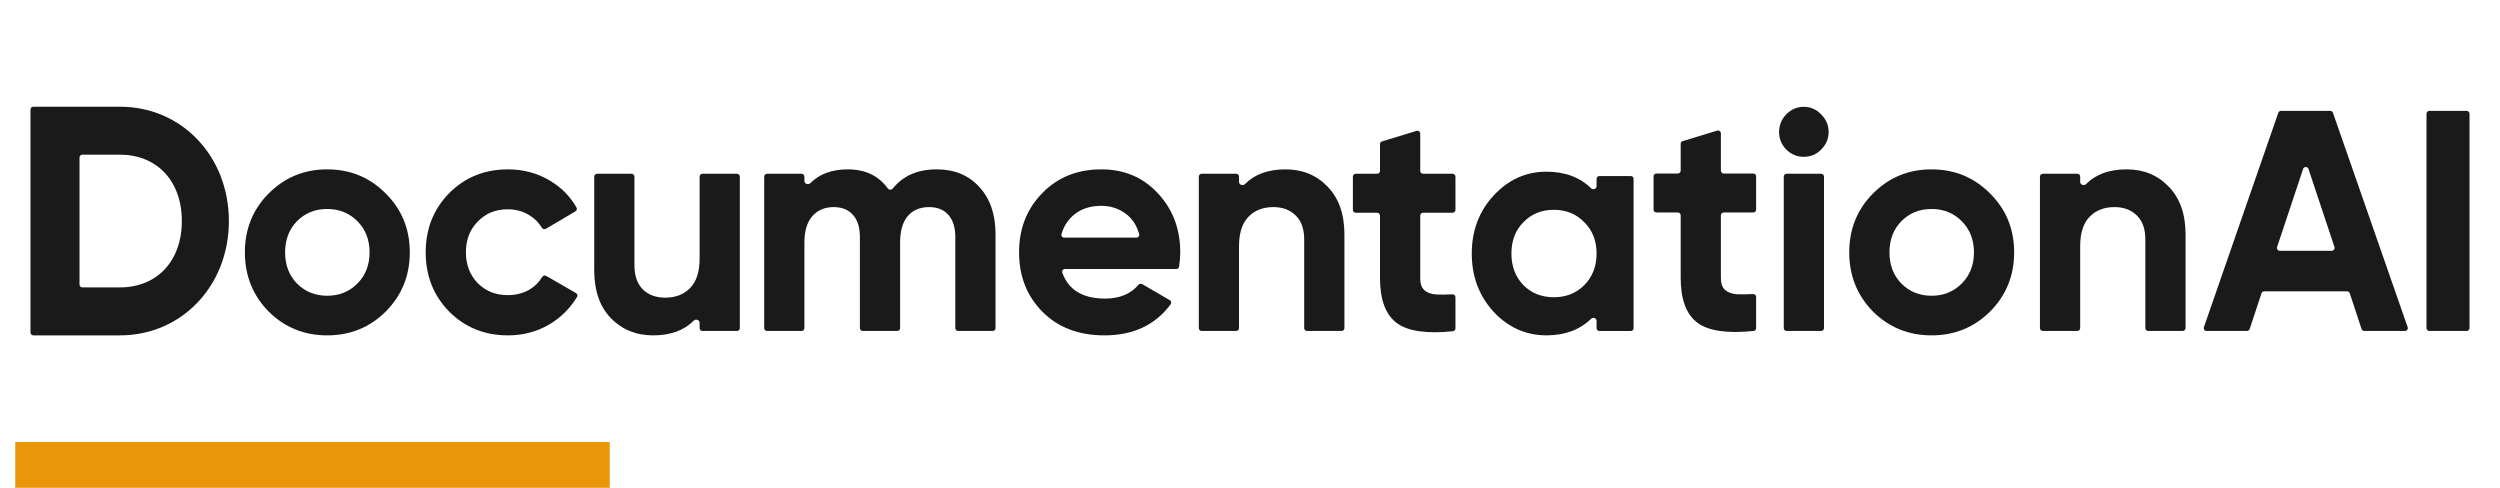
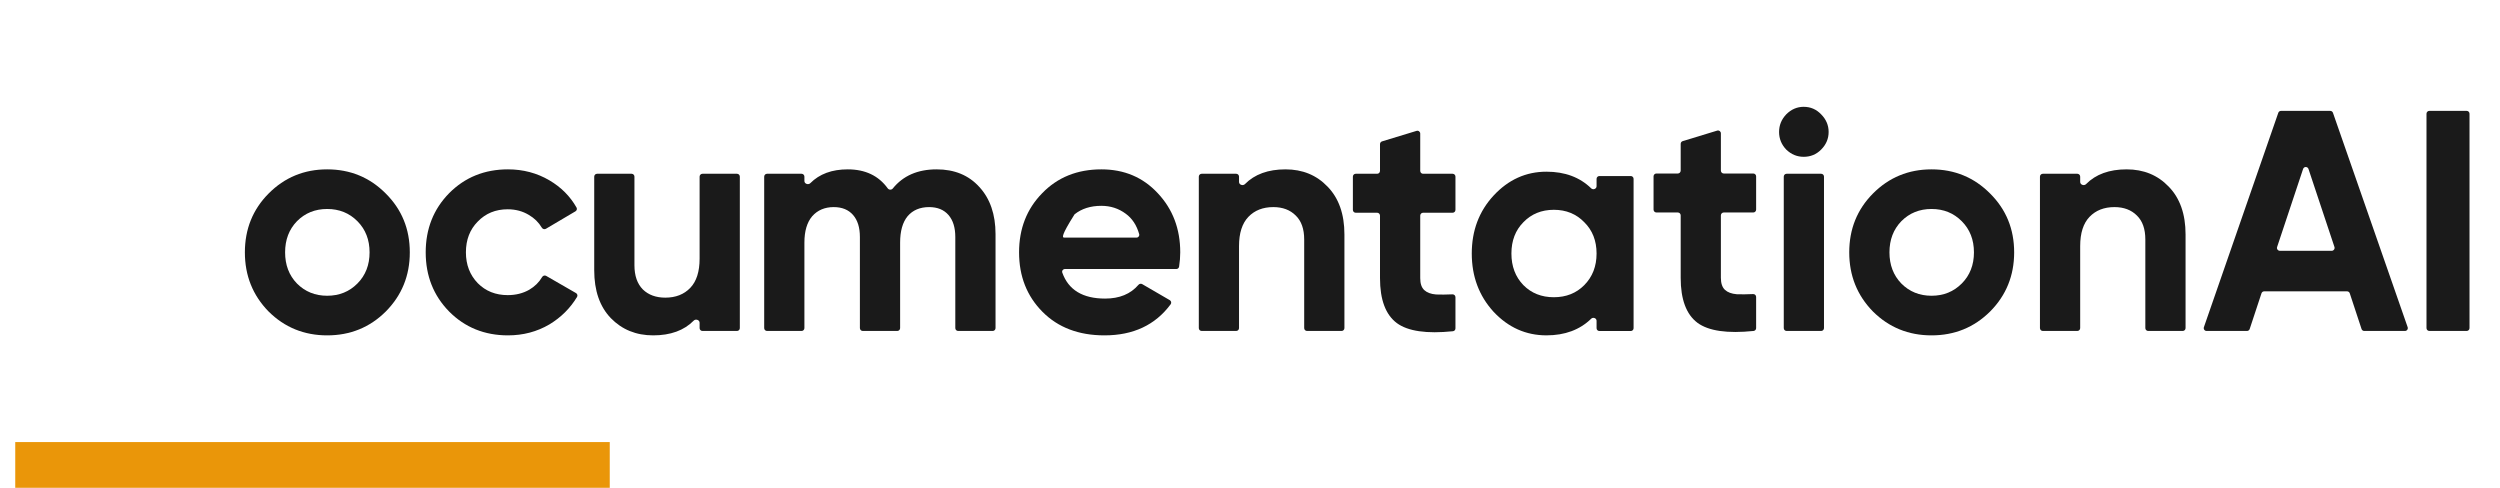
<svg xmlns="http://www.w3.org/2000/svg" width="164" height="32" viewBox="0 0 164 32" fill="none">
-   <path fill-rule="evenodd" clip-rule="evenodd" d="M7.868 7C11.923 7 15.014 10.253 15.015 14.499C15.015 18.745 11.923 22 7.868 22H2.186C2.084 22 2 21.916 2 21.813V7.187C2 7.084 2.084 7 2.186 7H7.868ZM5.401 10.146C5.299 10.146 5.216 10.231 5.216 10.335V18.665C5.216 18.769 5.299 18.854 5.401 18.854H7.868C9.063 18.854 10.08 18.433 10.798 17.674C11.516 16.914 11.928 15.822 11.928 14.499C11.928 13.176 11.516 12.086 10.798 11.326C10.08 10.567 9.063 10.146 7.868 10.146H5.401Z" fill="#1A1A1A" />
  <path fill-rule="evenodd" clip-rule="evenodd" d="M21.463 11.11C22.977 11.11 24.259 11.639 25.309 12.698C26.359 13.743 26.883 15.029 26.883 16.555C26.883 18.081 26.359 19.374 25.309 20.433C24.259 21.478 22.977 22 21.463 22C19.95 22 18.668 21.477 17.618 20.433C16.582 19.374 16.064 18.081 16.064 16.555C16.064 15.029 16.582 13.743 17.618 12.698C18.668 11.64 19.95 11.11 21.463 11.11ZM21.463 13.709C20.673 13.709 20.011 13.976 19.479 14.513C18.961 15.049 18.703 15.73 18.703 16.555C18.703 17.38 18.961 18.061 19.479 18.597C20.011 19.133 20.673 19.401 21.463 19.401C22.254 19.401 22.916 19.134 23.448 18.597C23.98 18.061 24.244 17.38 24.244 16.555C24.244 15.73 23.98 15.049 23.448 14.513C22.916 13.976 22.254 13.709 21.463 13.709Z" fill="#1A1A1A" />
  <path d="M33.324 11.11C34.32 11.11 35.227 11.351 36.045 11.832C36.81 12.282 37.401 12.876 37.82 13.614C37.87 13.701 37.839 13.81 37.753 13.861L35.809 15.01C35.716 15.064 35.596 15.026 35.541 14.932C35.339 14.59 35.057 14.313 34.696 14.101C34.287 13.854 33.822 13.729 33.304 13.729C32.514 13.729 31.859 13.997 31.341 14.534C30.823 15.056 30.564 15.73 30.564 16.555C30.564 17.366 30.823 18.04 31.341 18.576C31.859 19.099 32.514 19.36 33.304 19.36C33.836 19.36 34.307 19.242 34.716 19.009C35.078 18.796 35.361 18.519 35.562 18.176C35.617 18.082 35.736 18.044 35.829 18.098L37.787 19.227C37.875 19.278 37.907 19.392 37.854 19.479C37.411 20.216 36.808 20.817 36.045 21.279C35.227 21.76 34.319 22 33.324 22C31.784 22 30.496 21.477 29.46 20.433C28.437 19.388 27.926 18.095 27.926 16.555C27.926 15.015 28.437 13.722 29.46 12.677C30.496 11.633 31.784 11.11 33.324 11.11Z" fill="#1A1A1A" />
  <path d="M41.434 11.399C41.536 11.399 41.619 11.483 41.619 11.586V17.4C41.619 18.088 41.804 18.617 42.172 18.989C42.54 19.346 43.031 19.525 43.645 19.526C44.326 19.525 44.872 19.311 45.281 18.885C45.69 18.459 45.894 17.82 45.894 16.967V11.586C45.895 11.483 45.978 11.399 46.081 11.399H48.347C48.45 11.399 48.533 11.483 48.533 11.586V21.524C48.533 21.627 48.45 21.711 48.347 21.711H46.081C45.978 21.711 45.894 21.627 45.894 21.524V21.171C45.894 20.987 45.639 20.901 45.509 21.032C44.873 21.677 43.986 22 42.847 22C41.729 22 40.802 21.622 40.066 20.866C39.343 20.11 38.981 19.064 38.981 17.731V11.586C38.981 11.483 39.065 11.399 39.168 11.399H41.434Z" fill="#1A1A1A" />
-   <path fill-rule="evenodd" clip-rule="evenodd" d="M72.251 11.11C73.75 11.11 74.984 11.633 75.952 12.677C76.934 13.722 77.424 15.015 77.424 16.555C77.424 16.852 77.399 17.165 77.349 17.492C77.335 17.582 77.257 17.648 77.166 17.648H69.857C69.734 17.648 69.645 17.766 69.686 17.883C70.089 19.019 71.026 19.587 72.496 19.587C73.439 19.587 74.169 19.286 74.683 18.684C74.745 18.613 74.847 18.591 74.928 18.638L76.739 19.691C76.833 19.745 76.86 19.871 76.796 19.959C75.79 21.319 74.343 22 72.455 22C70.764 22 69.407 21.484 68.385 20.453C67.362 19.421 66.851 18.122 66.851 16.555C66.851 15.001 67.356 13.709 68.365 12.677C69.374 11.633 70.669 11.11 72.251 11.11ZM72.251 13.502C71.542 13.502 70.956 13.688 70.492 14.059C70.083 14.375 69.796 14.808 69.632 15.358C69.597 15.473 69.685 15.586 69.804 15.586H74.557C74.675 15.586 74.762 15.476 74.731 15.361C74.565 14.773 74.27 14.325 73.846 14.019C73.382 13.675 72.85 13.502 72.251 13.502Z" fill="#1A1A1A" />
+   <path fill-rule="evenodd" clip-rule="evenodd" d="M72.251 11.11C73.75 11.11 74.984 11.633 75.952 12.677C76.934 13.722 77.424 15.015 77.424 16.555C77.424 16.852 77.399 17.165 77.349 17.492C77.335 17.582 77.257 17.648 77.166 17.648H69.857C69.734 17.648 69.645 17.766 69.686 17.883C70.089 19.019 71.026 19.587 72.496 19.587C73.439 19.587 74.169 19.286 74.683 18.684C74.745 18.613 74.847 18.591 74.928 18.638L76.739 19.691C76.833 19.745 76.86 19.871 76.796 19.959C75.79 21.319 74.343 22 72.455 22C70.764 22 69.407 21.484 68.385 20.453C67.362 19.421 66.851 18.122 66.851 16.555C66.851 15.001 67.356 13.709 68.365 12.677C69.374 11.633 70.669 11.11 72.251 11.11ZM72.251 13.502C71.542 13.502 70.956 13.688 70.492 14.059C69.597 15.473 69.685 15.586 69.804 15.586H74.557C74.675 15.586 74.762 15.476 74.731 15.361C74.565 14.773 74.27 14.325 73.846 14.019C73.382 13.675 72.85 13.502 72.251 13.502Z" fill="#1A1A1A" />
  <path fill-rule="evenodd" clip-rule="evenodd" d="M126.709 11.11C128.223 11.11 129.504 11.64 130.554 12.698C131.604 13.743 132.128 15.029 132.129 16.555C132.128 18.081 131.604 19.374 130.554 20.433C129.504 21.477 128.223 22 126.709 22C125.196 22 123.914 21.477 122.864 20.433C121.828 19.374 121.31 18.081 121.31 16.555C121.31 15.029 121.828 13.743 122.864 12.698C123.914 11.64 125.196 11.11 126.709 11.11ZM126.709 13.709C125.919 13.709 125.257 13.977 124.726 14.513C124.208 15.049 123.948 15.73 123.948 16.555C123.948 17.38 124.208 18.061 124.726 18.597C125.257 19.133 125.919 19.401 126.709 19.401C127.5 19.401 128.161 19.133 128.693 18.597C129.225 18.061 129.491 17.38 129.491 16.555C129.491 15.73 129.225 15.049 128.693 14.513C128.161 13.977 127.5 13.709 126.709 13.709Z" fill="#1A1A1A" />
  <path fill-rule="evenodd" clip-rule="evenodd" d="M101.448 11.263C102.658 11.263 103.636 11.627 104.382 12.355C104.507 12.476 104.734 12.393 104.735 12.218V11.732C104.735 11.631 104.817 11.549 104.918 11.548H106.98C107.081 11.548 107.163 11.631 107.163 11.732V21.53C107.163 21.632 107.081 21.715 106.98 21.715H104.918C104.817 21.715 104.735 21.632 104.735 21.53V21.045C104.735 20.87 104.507 20.786 104.382 20.908C103.636 21.635 102.658 21.999 101.448 21.999C100.104 21.999 98.948 21.485 97.98 20.455C97.025 19.411 96.548 18.136 96.548 16.631C96.548 15.127 97.026 13.859 97.98 12.829C98.948 11.785 100.104 11.263 101.448 11.263ZM101.932 13.763C101.125 13.764 100.459 14.035 99.935 14.577C99.411 15.106 99.149 15.791 99.149 16.631C99.149 17.472 99.411 18.163 99.935 18.705C100.46 19.234 101.125 19.498 101.932 19.498C102.738 19.498 103.404 19.234 103.928 18.705C104.465 18.163 104.735 17.472 104.735 16.631C104.735 15.791 104.465 15.106 103.928 14.577C103.404 14.035 102.738 13.763 101.932 13.763Z" fill="#1A1A1A" />
  <path d="M92.927 8.585C93.046 8.549 93.167 8.638 93.167 8.764V11.211C93.167 11.315 93.251 11.399 93.353 11.399H95.292C95.394 11.399 95.478 11.483 95.478 11.586V13.769C95.478 13.872 95.394 13.956 95.292 13.956H93.353C93.25 13.956 93.167 14.041 93.167 14.144V18.247C93.167 18.604 93.255 18.866 93.433 19.031C93.61 19.195 93.869 19.291 94.209 19.318C94.505 19.33 94.863 19.328 95.282 19.309C95.389 19.304 95.478 19.389 95.478 19.496V21.544C95.478 21.639 95.407 21.719 95.313 21.729C93.587 21.907 92.36 21.729 91.633 21.195C90.897 20.645 90.528 19.663 90.528 18.247V14.144C90.528 14.041 90.445 13.956 90.343 13.956H88.934C88.832 13.956 88.749 13.872 88.749 13.769V11.586C88.749 11.483 88.832 11.399 88.934 11.399H90.343C90.445 11.399 90.528 11.315 90.528 11.211V9.455C90.528 9.372 90.582 9.299 90.661 9.275L92.927 8.585Z" fill="#1A1A1A" />
  <path d="M112.651 8.567C112.77 8.531 112.89 8.622 112.89 8.747V11.194C112.891 11.297 112.974 11.382 113.077 11.382H115.015C115.118 11.382 115.201 11.465 115.202 11.568V13.751C115.202 13.854 115.118 13.939 115.015 13.939H113.077C112.974 13.939 112.89 14.023 112.89 14.127V18.229C112.891 18.586 112.979 18.848 113.156 19.013C113.334 19.178 113.593 19.274 113.934 19.302C114.23 19.314 114.587 19.31 115.006 19.291C115.112 19.286 115.202 19.371 115.202 19.478V21.527C115.201 21.622 115.13 21.701 115.036 21.711C113.31 21.889 112.084 21.711 111.357 21.178C110.621 20.628 110.253 19.645 110.253 18.229V14.127C110.253 14.023 110.169 13.939 110.066 13.939H108.659C108.557 13.939 108.473 13.854 108.473 13.751V11.568C108.473 11.465 108.557 11.382 108.659 11.382H110.066C110.169 11.382 110.252 11.297 110.253 11.194V9.437C110.253 9.355 110.306 9.282 110.384 9.258L112.651 8.567Z" fill="#1A1A1A" />
  <path d="M61.441 11.11C62.614 11.11 63.548 11.495 64.244 12.265C64.953 13.035 65.307 14.067 65.307 15.359V21.524C65.307 21.627 65.223 21.711 65.121 21.711H62.855C62.752 21.711 62.668 21.627 62.668 21.524V15.544C62.668 14.926 62.518 14.445 62.218 14.101C61.918 13.758 61.496 13.586 60.95 13.585C60.351 13.586 59.88 13.784 59.539 14.183C59.212 14.582 59.048 15.16 59.048 15.916V21.524C59.048 21.627 58.965 21.711 58.863 21.711H56.596C56.493 21.711 56.41 21.627 56.409 21.524V15.544C56.409 14.926 56.26 14.445 55.96 14.101C55.66 13.758 55.237 13.585 54.692 13.585C54.106 13.586 53.636 13.785 53.282 14.183C52.941 14.582 52.769 15.159 52.769 15.916V21.524C52.769 21.627 52.686 21.711 52.583 21.711H50.317C50.215 21.711 50.131 21.627 50.131 21.524V11.586C50.131 11.483 50.215 11.399 50.317 11.399H52.583C52.686 11.399 52.769 11.483 52.769 11.586V11.876C52.769 12.061 53.026 12.147 53.156 12.016C53.756 11.412 54.575 11.11 55.613 11.11C56.761 11.11 57.635 11.526 58.235 12.356C58.314 12.465 58.481 12.47 58.566 12.366C59.242 11.529 60.201 11.11 61.441 11.11Z" fill="#1A1A1A" />
  <path d="M84.329 11.11C85.446 11.11 86.367 11.488 87.089 12.244C87.825 13 88.194 14.046 88.194 15.38V21.524C88.194 21.627 88.111 21.711 88.008 21.711H85.741C85.638 21.711 85.555 21.627 85.555 21.524V15.71C85.555 15.022 85.371 14.5 85.003 14.142C84.635 13.771 84.143 13.585 83.53 13.585C82.849 13.586 82.304 13.799 81.895 14.225C81.486 14.651 81.28 15.29 81.28 16.143V21.524C81.28 21.627 81.197 21.711 81.095 21.711H78.829C78.726 21.711 78.642 21.627 78.642 21.524V11.586C78.643 11.483 78.726 11.399 78.829 11.399H81.095C81.197 11.399 81.28 11.483 81.28 11.586V11.939C81.281 12.123 81.537 12.209 81.667 12.078C82.303 11.433 83.19 11.11 84.329 11.11Z" fill="#1A1A1A" />
  <path d="M119.468 11.399C119.57 11.399 119.654 11.483 119.654 11.586V21.524C119.654 21.627 119.57 21.711 119.468 21.711H117.2C117.098 21.711 117.015 21.627 117.015 21.524V11.586C117.015 11.483 117.098 11.399 117.2 11.399H119.468Z" fill="#1A1A1A" />
  <path d="M139.507 11.11C140.625 11.11 141.545 11.488 142.268 12.244C143.004 13 143.373 14.046 143.373 15.38V21.524C143.373 21.627 143.289 21.711 143.187 21.711H140.921C140.818 21.711 140.734 21.627 140.734 21.524V15.71C140.734 15.022 140.551 14.5 140.183 14.142C139.815 13.771 139.323 13.586 138.71 13.585C138.028 13.586 137.483 13.799 137.074 14.225C136.665 14.651 136.46 15.29 136.46 16.143V21.524C136.46 21.627 136.376 21.711 136.274 21.711H134.008C133.905 21.711 133.821 21.627 133.821 21.524V11.586C133.821 11.483 133.905 11.399 134.008 11.399H136.274C136.376 11.399 136.46 11.483 136.46 11.586V11.939C136.461 12.123 136.716 12.209 136.845 12.078C137.481 11.433 138.369 11.11 139.507 11.11Z" fill="#1A1A1A" />
  <path fill-rule="evenodd" clip-rule="evenodd" d="M152.866 7.274C152.945 7.274 153.015 7.325 153.042 7.4L157.942 21.462C157.984 21.584 157.894 21.711 157.766 21.711H155.095C155.015 21.711 154.944 21.66 154.918 21.584L154.145 19.241C154.12 19.164 154.048 19.112 153.968 19.112H148.53C148.45 19.112 148.378 19.164 148.353 19.241L147.579 21.584C147.554 21.66 147.482 21.711 147.402 21.711H144.751C144.623 21.711 144.534 21.584 144.576 21.462L149.456 7.4C149.482 7.325 149.553 7.274 149.632 7.274H152.866ZM151.436 11.083C151.379 10.913 151.14 10.913 151.083 11.083L149.378 16.204C149.337 16.326 149.428 16.452 149.555 16.452H152.964C153.091 16.452 153.181 16.326 153.141 16.204L151.436 11.083Z" fill="#1A1A1A" />
  <path d="M161.815 7.273C161.917 7.273 162 7.357 162 7.46V21.523C162 21.626 161.917 21.711 161.815 21.711H159.364C159.262 21.711 159.178 21.626 159.178 21.523V7.46C159.178 7.357 159.262 7.273 159.364 7.273H161.815Z" fill="#1A1A1A" />
  <path d="M118.321 7.007C118.771 7.007 119.154 7.172 119.468 7.502C119.795 7.832 119.958 8.218 119.958 8.657C119.958 9.097 119.795 9.483 119.468 9.812C119.154 10.129 118.771 10.287 118.321 10.287C117.885 10.286 117.504 10.128 117.177 9.812C116.864 9.483 116.707 9.097 116.707 8.657C116.707 8.217 116.864 7.832 117.177 7.502C117.504 7.173 117.885 7.008 118.321 7.007Z" fill="#1A1A1A" />
  <rect x="1" y="29" width="39" height="3" fill="#EA9609" />
</svg>